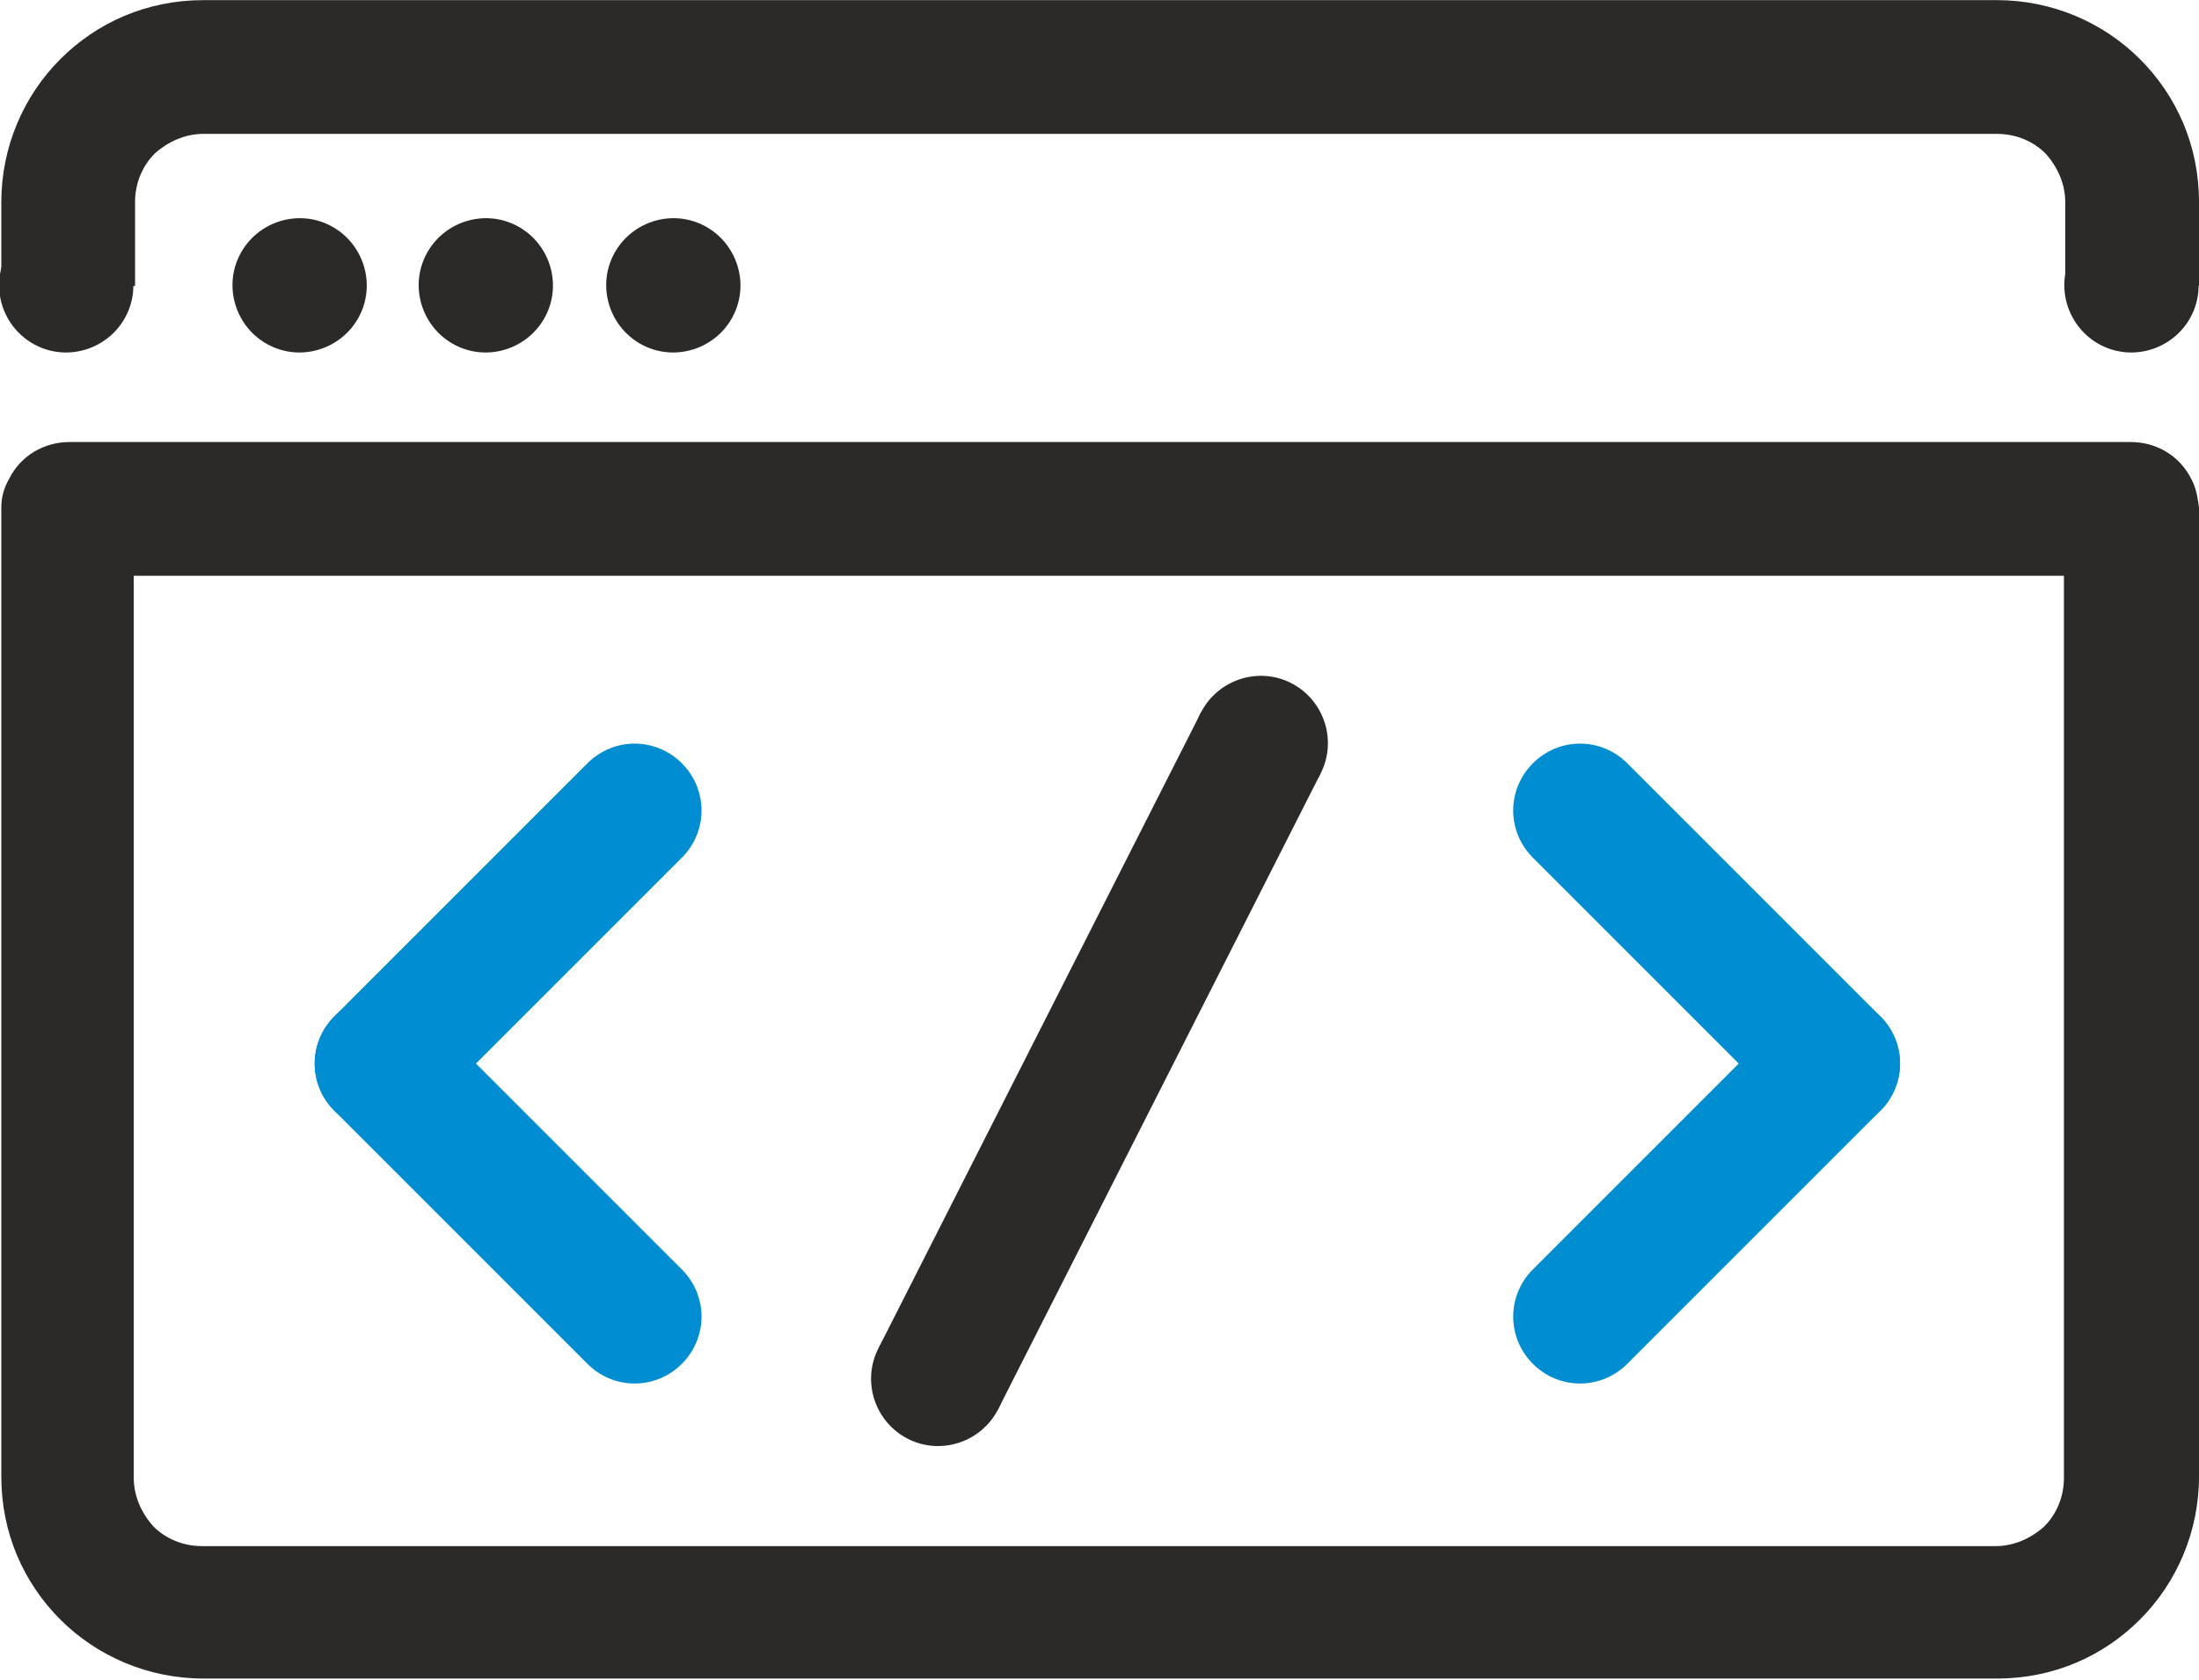
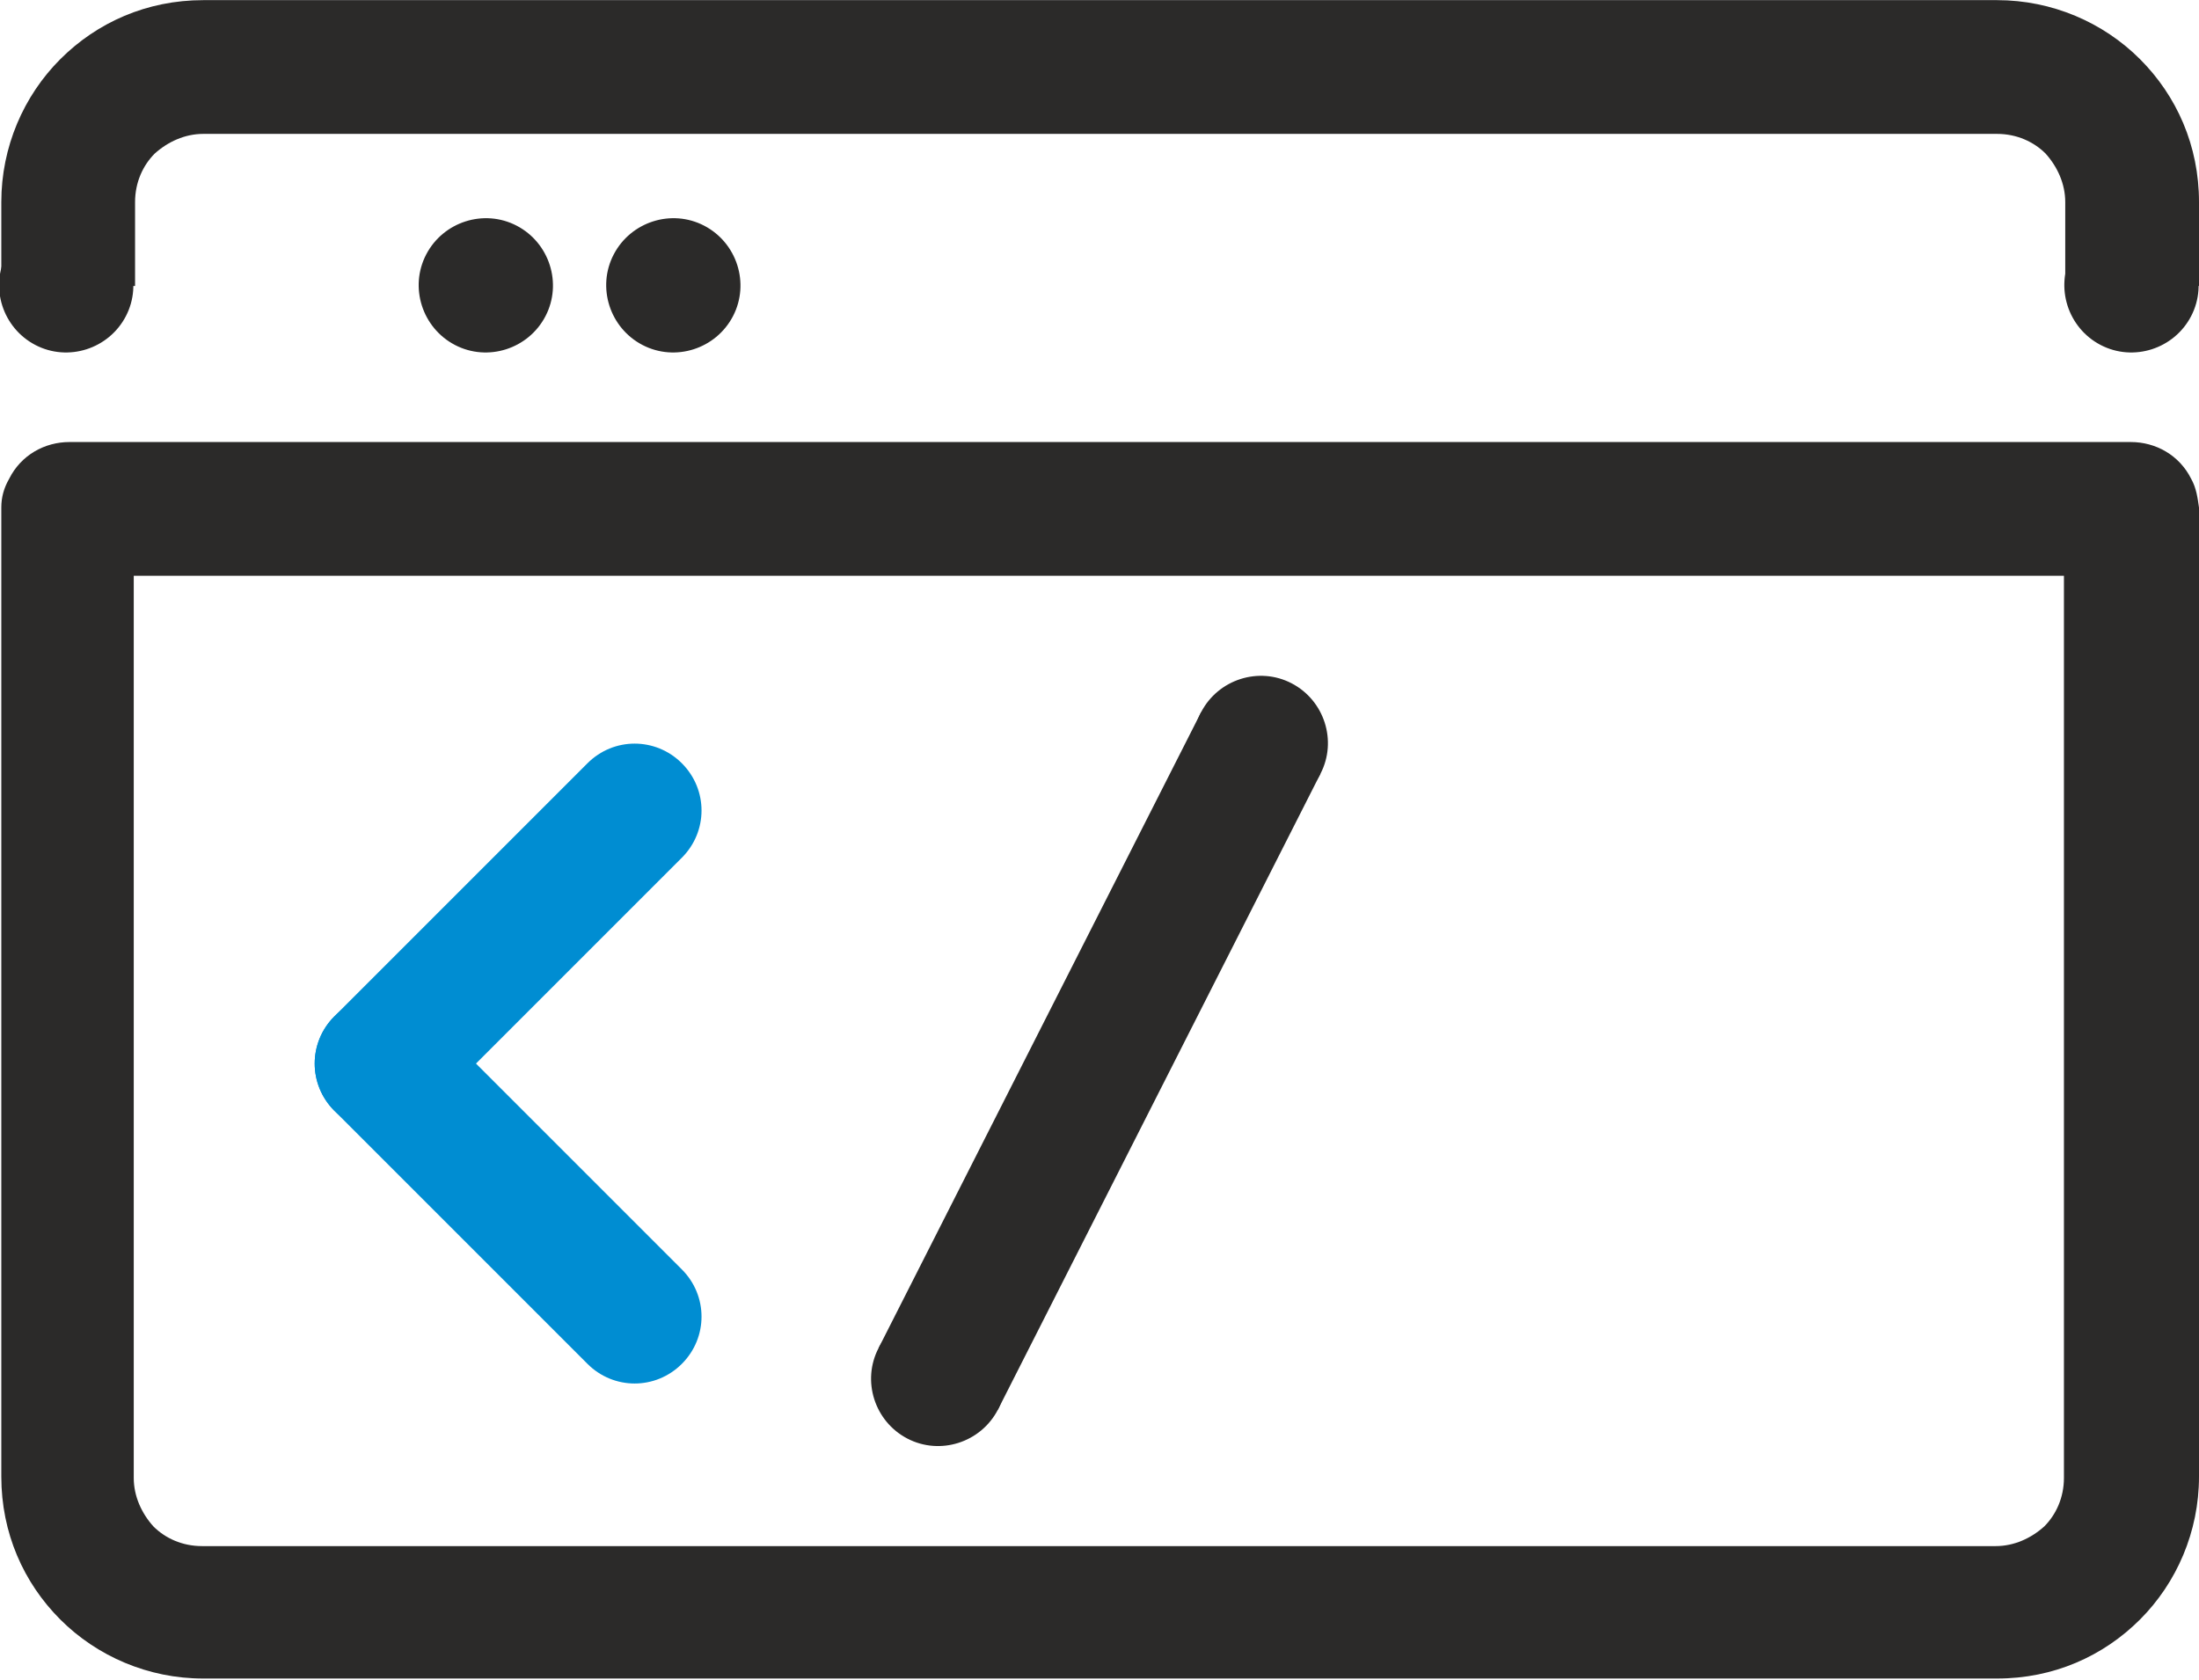
<svg xmlns="http://www.w3.org/2000/svg" xml:space="preserve" width="14.504mm" height="11.081mm" version="1.1" style="shape-rendering:geometricPrecision; text-rendering:geometricPrecision; image-rendering:optimizeQuality; fill-rule:evenodd; clip-rule:evenodd" viewBox="0 0 16.77 12.81">
  <defs>
    <style type="text/css">
   
    .fil2 {fill:#2B2A29}
    .fil1 {fill:#008DD2}
    .fil0 {fill:#2B2A29;fill-rule:nonzero}
   
  </style>
  </defs>
  <g id="Слой_x0020_1">
    <path class="fil0" d="M0.51 3.37l15.74 0c0.19,0 0.37,0.1 0.46,0.28 0.04,0.07 0.05,0.15 0.06,0.22l0 0 0 0 0 7.39c0,0.42 -0.17,0.81 -0.45,1.09l-0 0c-0.28,0.28 -0.66,0.45 -1.09,0.45l-13.68 0c-0.42,0 -0.81,-0.17 -1.09,-0.45l-0 -0c-0.28,-0.28 -0.45,-0.66 -0.45,-1.09l0 -7.39 0 -0 0 -0c0,-0.08 0.02,-0.15 0.06,-0.22 0.09,-0.18 0.27,-0.28 0.46,-0.28zm15.24 1.02l-14.73 0 0 6.88c0,0.14 0.06,0.27 0.15,0.37l0 0c0.09,0.09 0.22,0.15 0.37,0.15l13.68 0c0.14,0 0.27,-0.06 0.37,-0.15l0 -0c0.09,-0.09 0.15,-0.22 0.15,-0.37l0 -6.88z" />
    <path class="fil0" d="M15.75 2.18l0 -0.64c0,-0.14 -0.06,-0.27 -0.15,-0.37l-0 -0c-0.09,-0.09 -0.22,-0.15 -0.37,-0.15l-13.68 0c-0.14,0 -0.27,0.06 -0.37,0.15l-0 0c-0.09,0.09 -0.15,0.22 -0.15,0.37l0 0.64 -1.02 0 0 -0.64c0,-0.42 0.17,-0.81 0.45,-1.09l0 -0c0.28,-0.28 0.66,-0.45 1.09,-0.45l13.68 0c0.42,0 0.81,0.17 1.09,0.45l0 0c0.28,0.28 0.45,0.66 0.45,1.09l0 0.64 -1.02 0z" />
    <g id="_2438333641840">
-       <path class="fil1" d="M12.41 5.82l1.93 1.93c0.2,0.2 0.2,0.52 0,0.72l-0 0c-0.2,0.2 -0.52,0.2 -0.72,-0l-1.93 -1.93c-0.2,-0.2 -0.2,-0.52 -0,-0.72l0 -0c0.2,-0.2 0.52,-0.2 0.72,0z" />
-       <path class="fil1" d="M13.62 7.75l-1.93 1.93c-0.2,0.2 -0.2,0.52 0,0.72l0 0c0.2,0.2 0.52,0.2 0.72,-0l1.93 -1.93c0.2,-0.2 0.2,-0.52 0,-0.72l-0 -0c-0.2,-0.2 -0.52,-0.2 -0.72,0z" />
-     </g>
+       </g>
    <g id="_2438333645488">
      <path class="fil1" d="M4.48 5.82l-1.93 1.93c-0.2,0.2 -0.2,0.52 0,0.72l0 0c0.2,0.2 0.52,0.2 0.72,-0l1.93 -1.93c0.2,-0.2 0.2,-0.52 0,-0.72l-0 -0c-0.2,-0.2 -0.52,-0.2 -0.72,0z" />
      <path class="fil1" d="M3.27 7.75l1.93 1.93c0.2,0.2 0.2,0.52 0,0.72l-0 0c-0.2,0.2 -0.52,0.2 -0.72,-0l-1.93 -1.93c-0.2,-0.2 -0.2,-0.52 -0,-0.72l0 -0c0.2,-0.2 0.52,-0.2 0.72,0z" />
    </g>
    <g id="_2438333656480">
      <polygon class="fil2" points="6.7,10.28 9.16,5.43 10.07,5.9 7.61,10.75 " />
      <path class="fil2" d="M9.85 5.21c0.25,0.13 0.35,0.44 0.22,0.69 -0.13,0.25 -0.44,0.35 -0.69,0.22 -0.25,-0.13 -0.35,-0.44 -0.22,-0.69 0.13,-0.25 0.44,-0.35 0.69,-0.22z" />
      <path class="fil2" d="M7.39 10.06c0.25,0.13 0.35,0.44 0.22,0.69 -0.13,0.25 -0.44,0.35 -0.69,0.22 -0.25,-0.13 -0.35,-0.44 -0.22,-0.69 0.13,-0.25 0.44,-0.35 0.69,-0.22z" />
    </g>
    <path class="fil2" d="M0.74 1.72c0.25,0.13 0.35,0.44 0.22,0.69 -0.13,0.25 -0.44,0.35 -0.69,0.22 -0.25,-0.13 -0.35,-0.44 -0.22,-0.69 0.13,-0.25 0.44,-0.35 0.69,-0.22z" />
-     <path class="fil2" d="M2.52 1.72c0.25,0.13 0.35,0.44 0.22,0.69 -0.13,0.25 -0.44,0.35 -0.69,0.22 -0.25,-0.13 -0.35,-0.44 -0.22,-0.69 0.13,-0.25 0.44,-0.35 0.69,-0.22z" />
    <path class="fil2" d="M3.94 1.72c0.25,0.13 0.35,0.44 0.22,0.69 -0.13,0.25 -0.44,0.35 -0.69,0.22 -0.25,-0.13 -0.35,-0.44 -0.22,-0.69 0.13,-0.25 0.44,-0.35 0.69,-0.22z" />
    <path class="fil2" d="M5.37 1.72c0.25,0.13 0.35,0.44 0.22,0.69 -0.13,0.25 -0.44,0.35 -0.69,0.22 -0.25,-0.13 -0.35,-0.44 -0.22,-0.69 0.13,-0.25 0.44,-0.35 0.69,-0.22z" />
    <path class="fil2" d="M16.49 1.72c0.25,0.13 0.35,0.44 0.22,0.69 -0.13,0.25 -0.44,0.35 -0.69,0.22 -0.25,-0.13 -0.35,-0.44 -0.22,-0.69 0.13,-0.25 0.44,-0.35 0.69,-0.22z" />
  </g>
</svg>